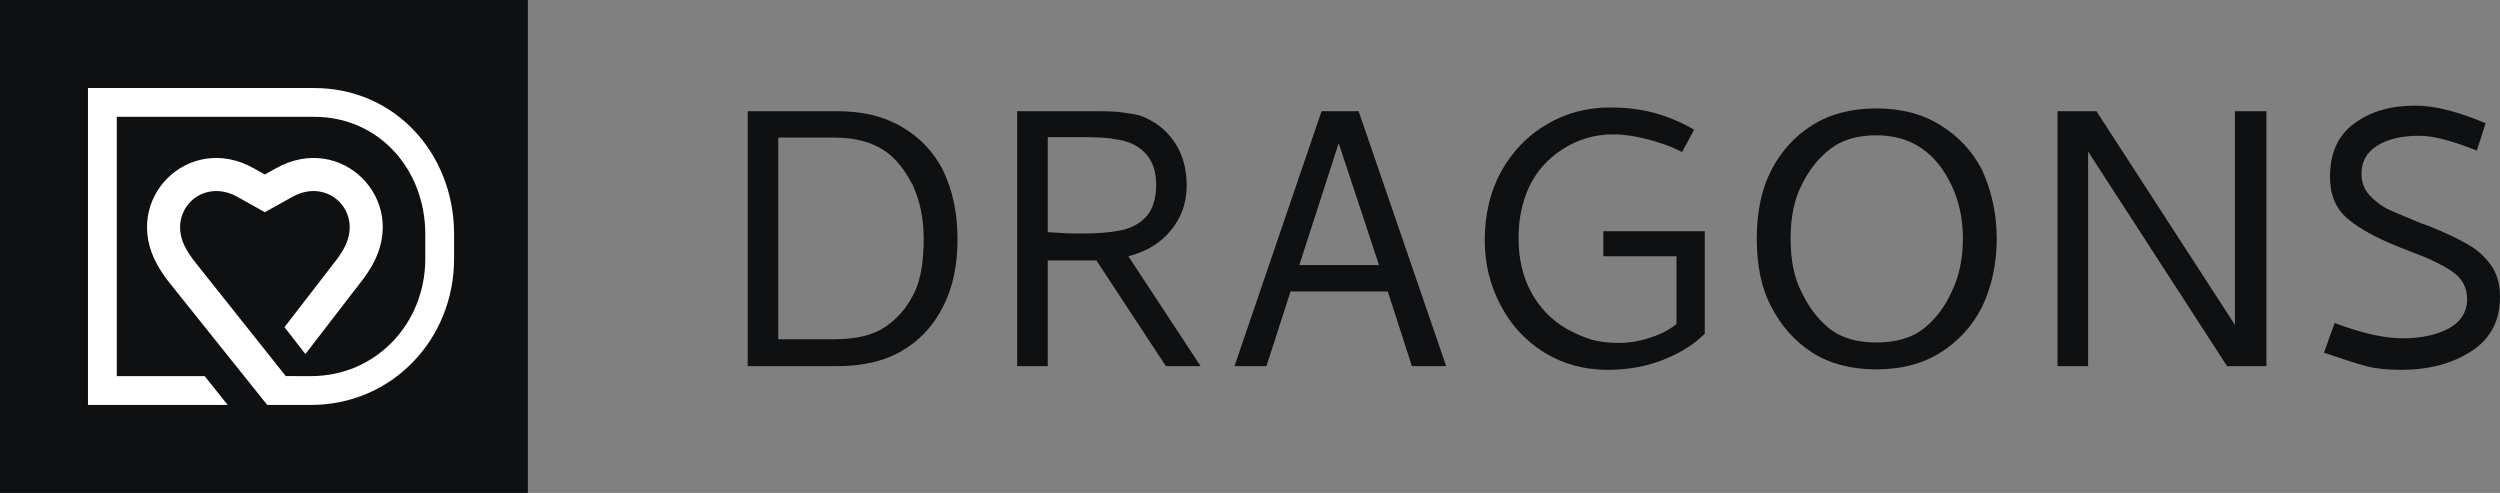
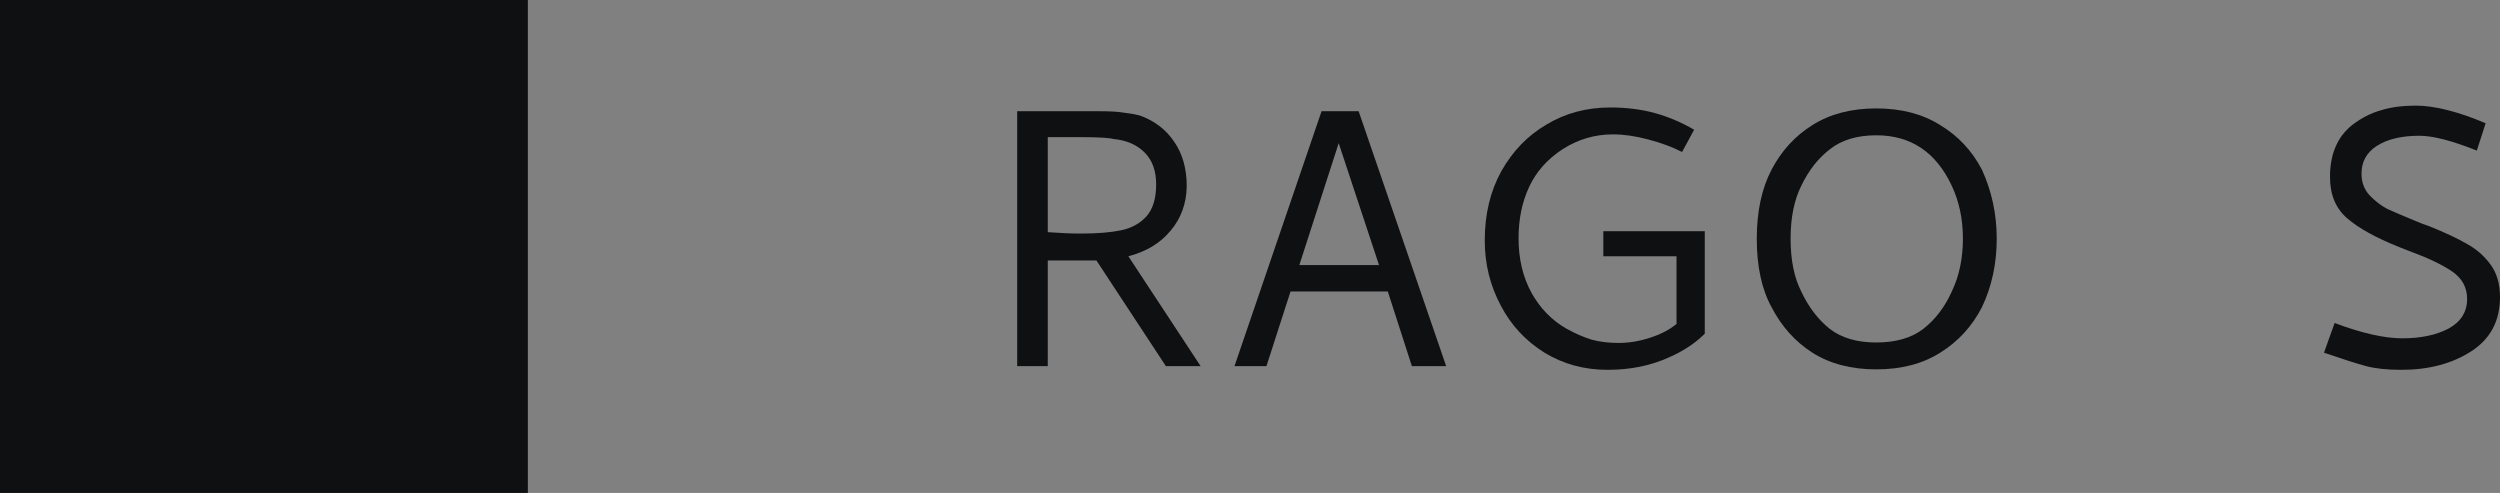
<svg xmlns="http://www.w3.org/2000/svg" width="142" height="28" viewBox="0 0 142 28" fill="none">
  <rect x="0" y="0" width="142" height="28" fill="#808080" stroke="none" />
  <path d="M0 0H29.982V28H0V0Z" fill="#0F1012" />
-   <path d="M20.367 16.074L17.346 19.997L16.248 18.582L19.031 14.976C19.244 14.715 19.433 14.436 19.597 14.142C20.179 13.092 19.954 12.041 19.312 11.4C18.67 10.759 17.62 10.536 16.571 11.121L15.046 11.972L13.521 11.121C12.473 10.536 11.422 10.759 10.78 11.4C10.138 12.041 9.913 13.092 10.495 14.142C10.659 14.436 10.848 14.715 11.062 14.976C11.062 14.976 11.062 14.976 11.062 14.976L16.178 21.406L16.199 21.432L16.233 21.432L17.673 21.433H17.673C21.391 21.433 24.226 18.417 24.226 14.701V13.299C24.226 9.586 21.568 6.566 17.847 6.566H6.632H6.563V6.636V21.364V21.433H6.632H11.59L12.788 22.93H5.067V22.182V21.364V5.07H17.847C22.385 5.07 25.722 8.75 25.722 13.299V14.701C25.722 19.248 22.213 22.93 17.673 22.93H15.212L13.303 20.546L9.724 16.073L9.724 16.072C9.445 15.732 9.198 15.367 8.984 14.982C6.968 11.351 10.739 7.586 14.363 9.61L15.012 9.972L15.046 9.991L15.08 9.972L15.729 9.61C19.353 7.586 23.124 11.351 21.108 14.982C20.895 15.367 20.647 15.732 20.369 16.072L20.369 16.072L20.367 16.074Z" fill="white" stroke="white" stroke-width="0.14" />
-   <path d="M47.573 20.796C49.029 20.796 50.248 20.506 51.23 19.927C52.23 19.348 53.002 18.523 53.545 17.452C54.107 16.399 54.387 15.1 54.387 13.556C54.387 12.099 54.107 10.791 53.545 9.633C53.002 8.598 52.23 7.79 51.23 7.211C50.23 6.614 49.011 6.316 47.573 6.316H42.469V20.796H47.573ZM47.441 7.817C48.599 7.817 49.555 8.08 50.309 8.606C50.888 9.01 51.406 9.659 51.862 10.555C52.265 11.45 52.467 12.45 52.467 13.556C52.467 14.872 52.291 15.89 51.941 16.61C51.537 17.452 50.976 18.11 50.257 18.584C49.555 19.041 48.617 19.269 47.441 19.269H44.205V7.817H47.441Z" fill="#0F1012" />
  <path d="M59.513 14.793V20.796H57.776V6.316H62.328C63.012 6.316 63.503 6.342 63.802 6.395C64.117 6.43 64.424 6.483 64.722 6.553C65.564 6.851 66.222 7.351 66.696 8.053C67.169 8.738 67.406 9.58 67.406 10.581C67.389 11.564 67.082 12.406 66.485 13.108C65.906 13.81 65.108 14.293 64.091 14.556L68.195 20.796H66.222L62.276 14.793H59.513ZM61.407 13.266C62.319 13.266 63.074 13.205 63.67 13.082C64.266 12.959 64.749 12.696 65.117 12.292C65.486 11.871 65.67 11.265 65.67 10.476C65.67 9.703 65.45 9.098 65.012 8.659C64.573 8.22 63.986 7.966 63.249 7.896C62.986 7.825 62.372 7.79 61.407 7.79H59.513V13.187C60.215 13.24 60.846 13.266 61.407 13.266Z" fill="#0F1012" />
  <path d="M75.065 6.316L70.119 20.796H71.934L73.302 16.557H78.827L80.195 20.796H82.142L77.17 6.316H75.065ZM73.802 15.056L76.038 8.132L78.328 15.056H73.802Z" fill="#0F1012" />
  <path d="M96.226 7.369C95.507 6.948 94.761 6.632 93.99 6.421C93.235 6.211 92.393 6.105 91.464 6.105C90.113 6.105 88.903 6.43 87.833 7.079C86.781 7.694 85.93 8.571 85.281 9.712C84.649 10.853 84.334 12.169 84.334 13.661C84.334 14.995 84.641 16.232 85.254 17.373C85.833 18.479 86.658 19.365 87.728 20.032C88.798 20.681 89.99 21.006 91.306 21.006C92.604 21.006 93.77 20.769 94.805 20.295C95.612 19.944 96.287 19.497 96.831 18.953V13.134H91.069V14.556H95.226V18.4C94.823 18.733 94.314 18.997 93.7 19.19C93.104 19.383 92.516 19.479 91.937 19.479C91.376 19.479 90.867 19.418 90.411 19.295C89.955 19.155 89.473 18.944 88.964 18.663C88.14 18.189 87.482 17.514 86.991 16.636C86.5 15.741 86.254 14.705 86.254 13.529C86.254 12.441 86.456 11.467 86.859 10.607C87.263 9.747 87.894 9.036 88.754 8.475C89.631 7.913 90.587 7.632 91.622 7.632C92.236 7.632 92.902 7.729 93.621 7.922C94.358 8.115 94.998 8.352 95.542 8.633L96.226 7.369Z" fill="#0F1012" />
  <path d="M106.573 6.158C107.994 6.158 109.204 6.474 110.204 7.106C111.222 7.72 112.011 8.562 112.572 9.633C113.133 10.862 113.414 12.169 113.414 13.556C113.414 14.977 113.133 16.276 112.572 17.452C112.011 18.54 111.222 19.4 110.204 20.032C109.204 20.664 107.994 20.98 106.573 20.98C105.153 20.98 103.942 20.664 102.943 20.032C101.96 19.4 101.189 18.54 100.627 17.452C100.066 16.434 99.785 15.135 99.785 13.556C99.785 12.011 100.066 10.704 100.627 9.633C101.189 8.562 101.96 7.72 102.943 7.106C103.942 6.474 105.153 6.158 106.573 6.158ZM106.573 19.453C107.678 19.453 108.564 19.198 109.231 18.689C109.915 18.163 110.459 17.452 110.862 16.557C111.283 15.68 111.493 14.679 111.493 13.556C111.493 12.45 111.283 11.45 110.862 10.555C109.967 8.641 108.538 7.685 106.573 7.685C105.486 7.685 104.609 7.948 103.942 8.475C103.276 8.984 102.732 9.677 102.311 10.555C101.908 11.362 101.706 12.362 101.706 13.556C101.706 14.767 101.908 15.767 102.311 16.557C102.732 17.452 103.276 18.163 103.942 18.689C104.609 19.198 105.486 19.453 106.573 19.453Z" fill="#0F1012" />
-   <path d="M118.604 20.796V8.606L126.497 20.796H128.733V6.316H126.944V18.453L119.077 6.316H116.867V20.796H118.604Z" fill="#0F1012" />
  <path d="M136.448 19.216C137.501 19.216 138.378 19.032 139.079 18.663C139.781 18.277 140.132 17.715 140.132 16.978C140.132 16.329 139.851 15.811 139.29 15.425C138.728 15.039 137.922 14.653 136.869 14.267L136.264 14.03C134.948 13.503 133.966 12.959 133.317 12.397C132.668 11.836 132.344 11.055 132.344 10.054C132.344 8.738 132.773 7.746 133.633 7.079C134.142 6.693 134.677 6.421 135.238 6.263C135.799 6.088 136.457 6 137.211 6C138.281 6 139.605 6.333 141.184 7L140.684 8.554C139.281 7.992 138.193 7.711 137.422 7.711C136.404 7.711 135.597 7.904 135.001 8.29C134.422 8.659 134.133 9.186 134.133 9.87C134.133 10.344 134.282 10.748 134.58 11.081C134.896 11.415 135.238 11.678 135.606 11.871C135.992 12.046 136.527 12.274 137.211 12.555C137.492 12.678 137.746 12.775 137.974 12.845C138.886 13.213 139.597 13.547 140.105 13.845C140.632 14.126 141.079 14.512 141.447 15.004C141.815 15.495 142 16.118 142 16.873C142 18.224 141.456 19.251 140.368 19.953C139.281 20.655 137.957 21.006 136.396 21.006C135.589 21.006 134.922 20.936 134.396 20.796C133.87 20.655 133.072 20.401 132.002 20.032L132.607 18.347C134.15 18.926 135.431 19.216 136.448 19.216Z" fill="#0F1012" />
</svg>